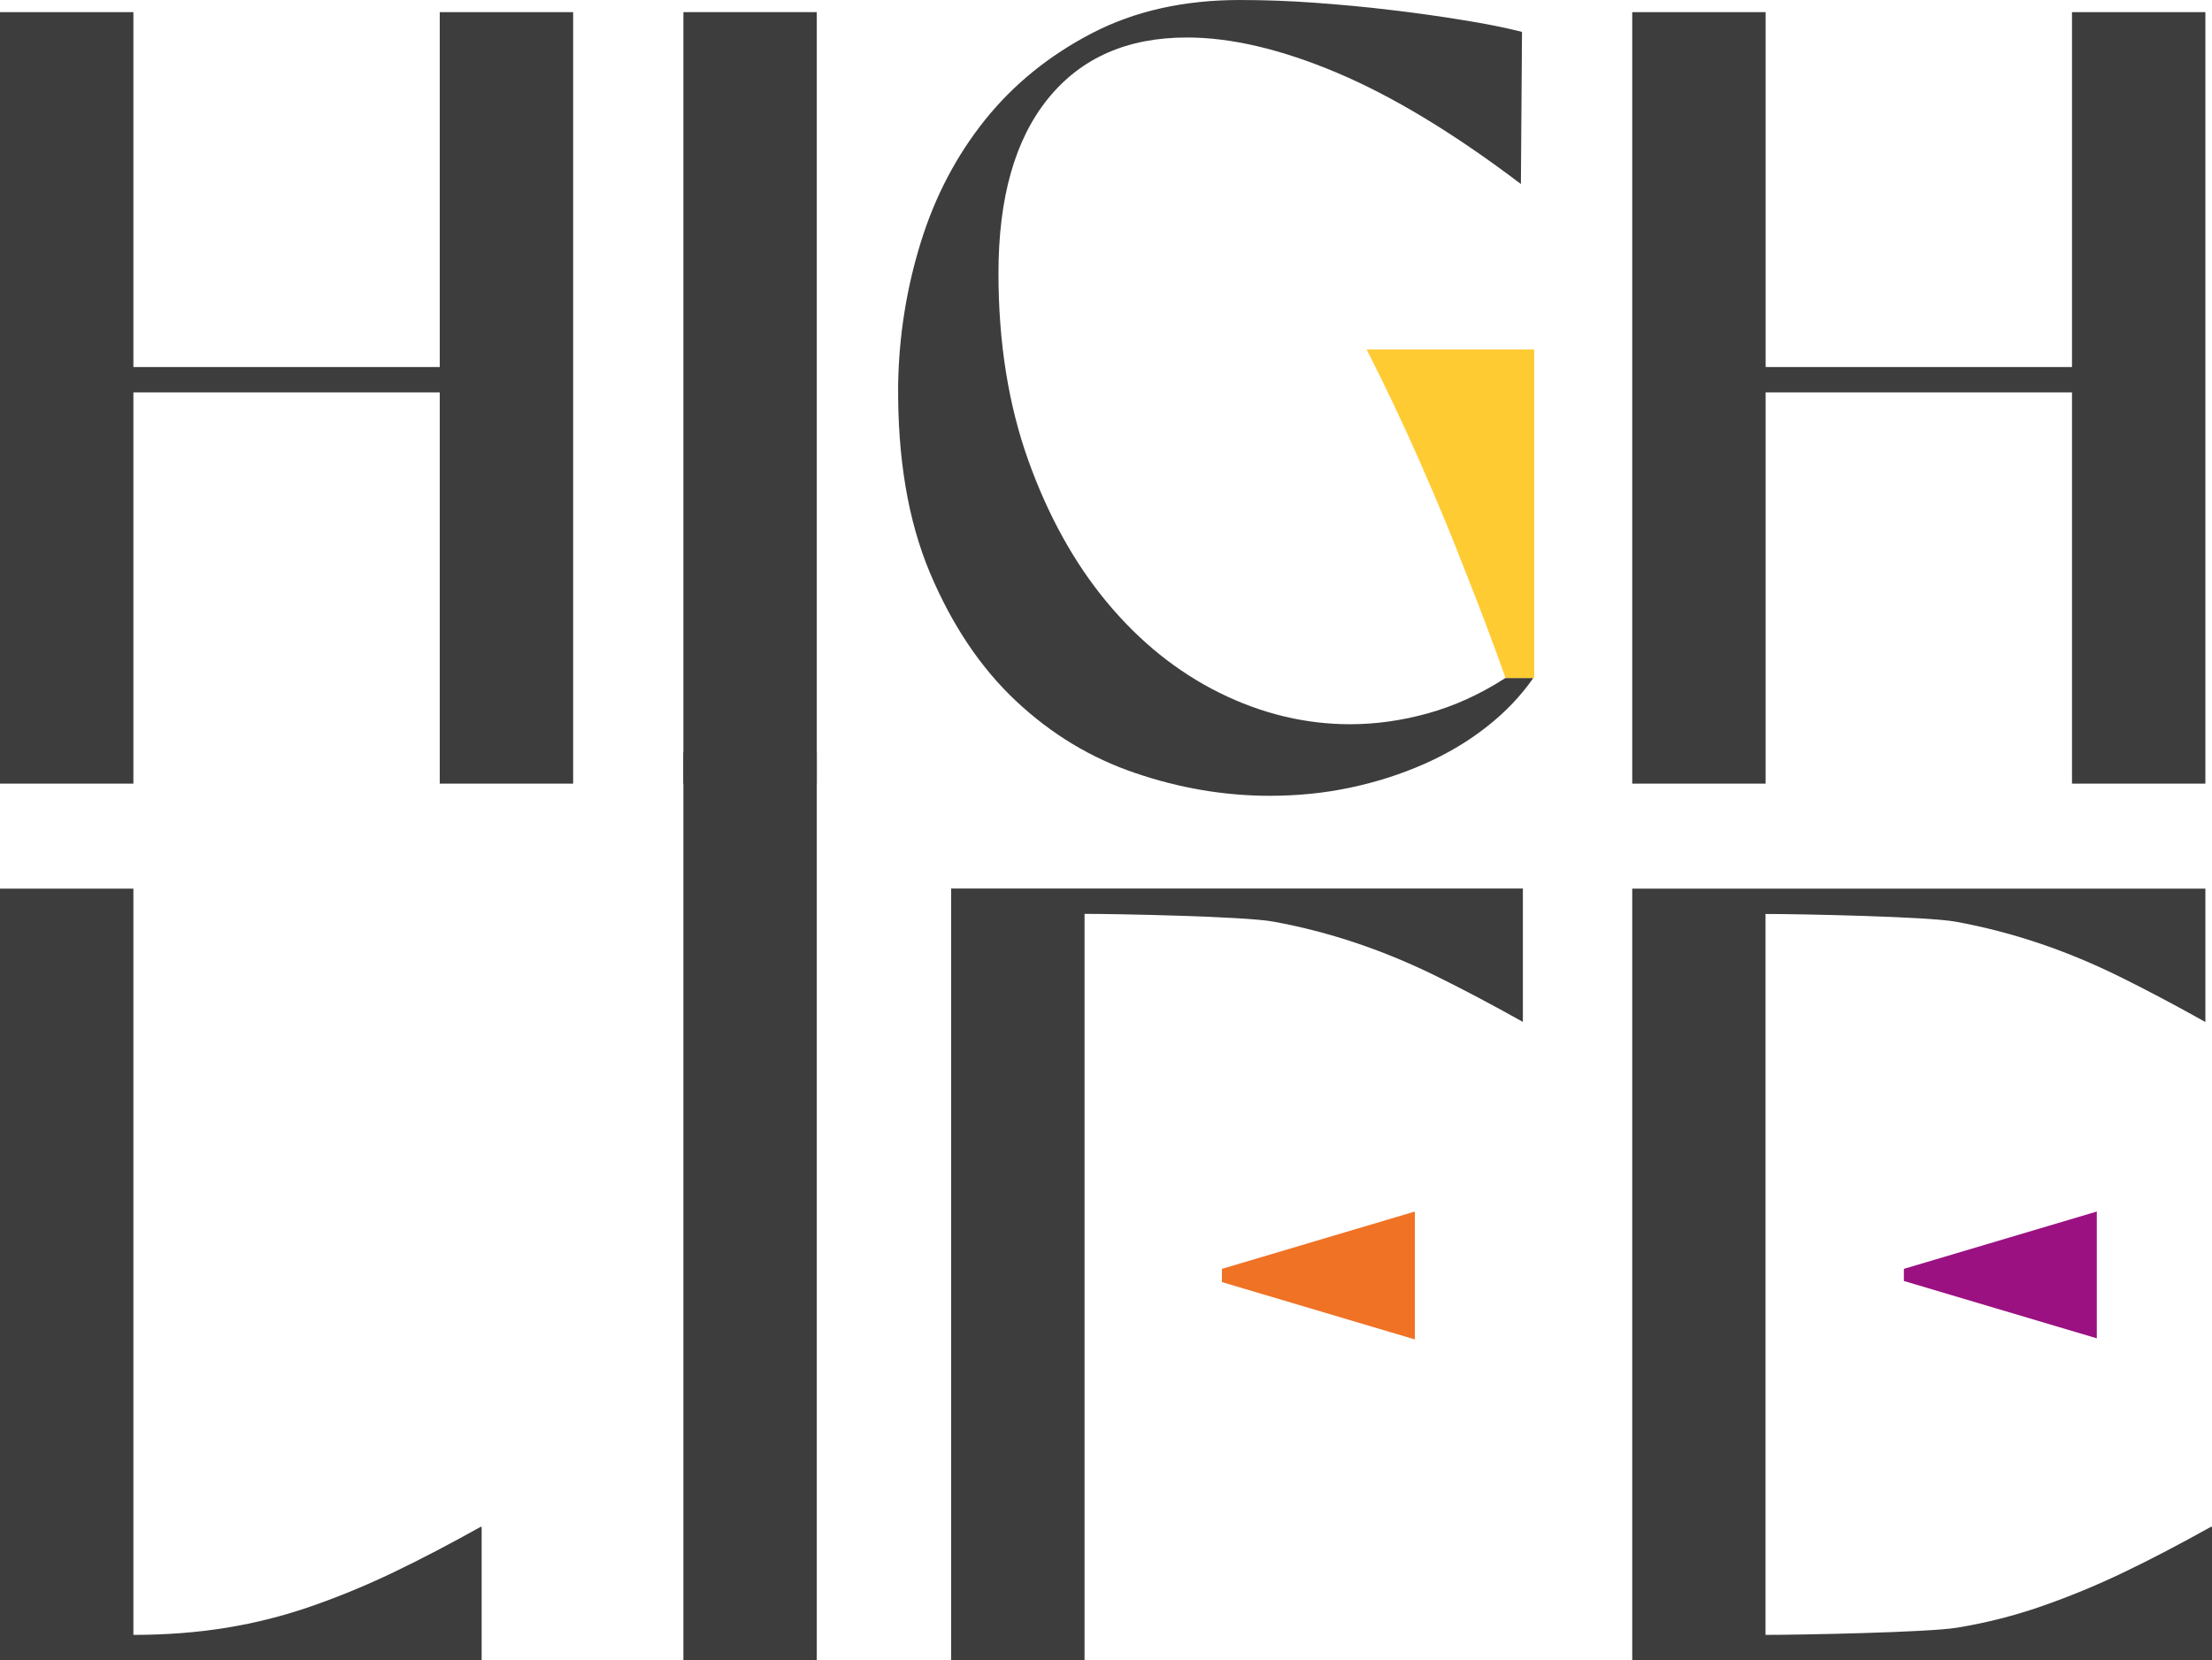
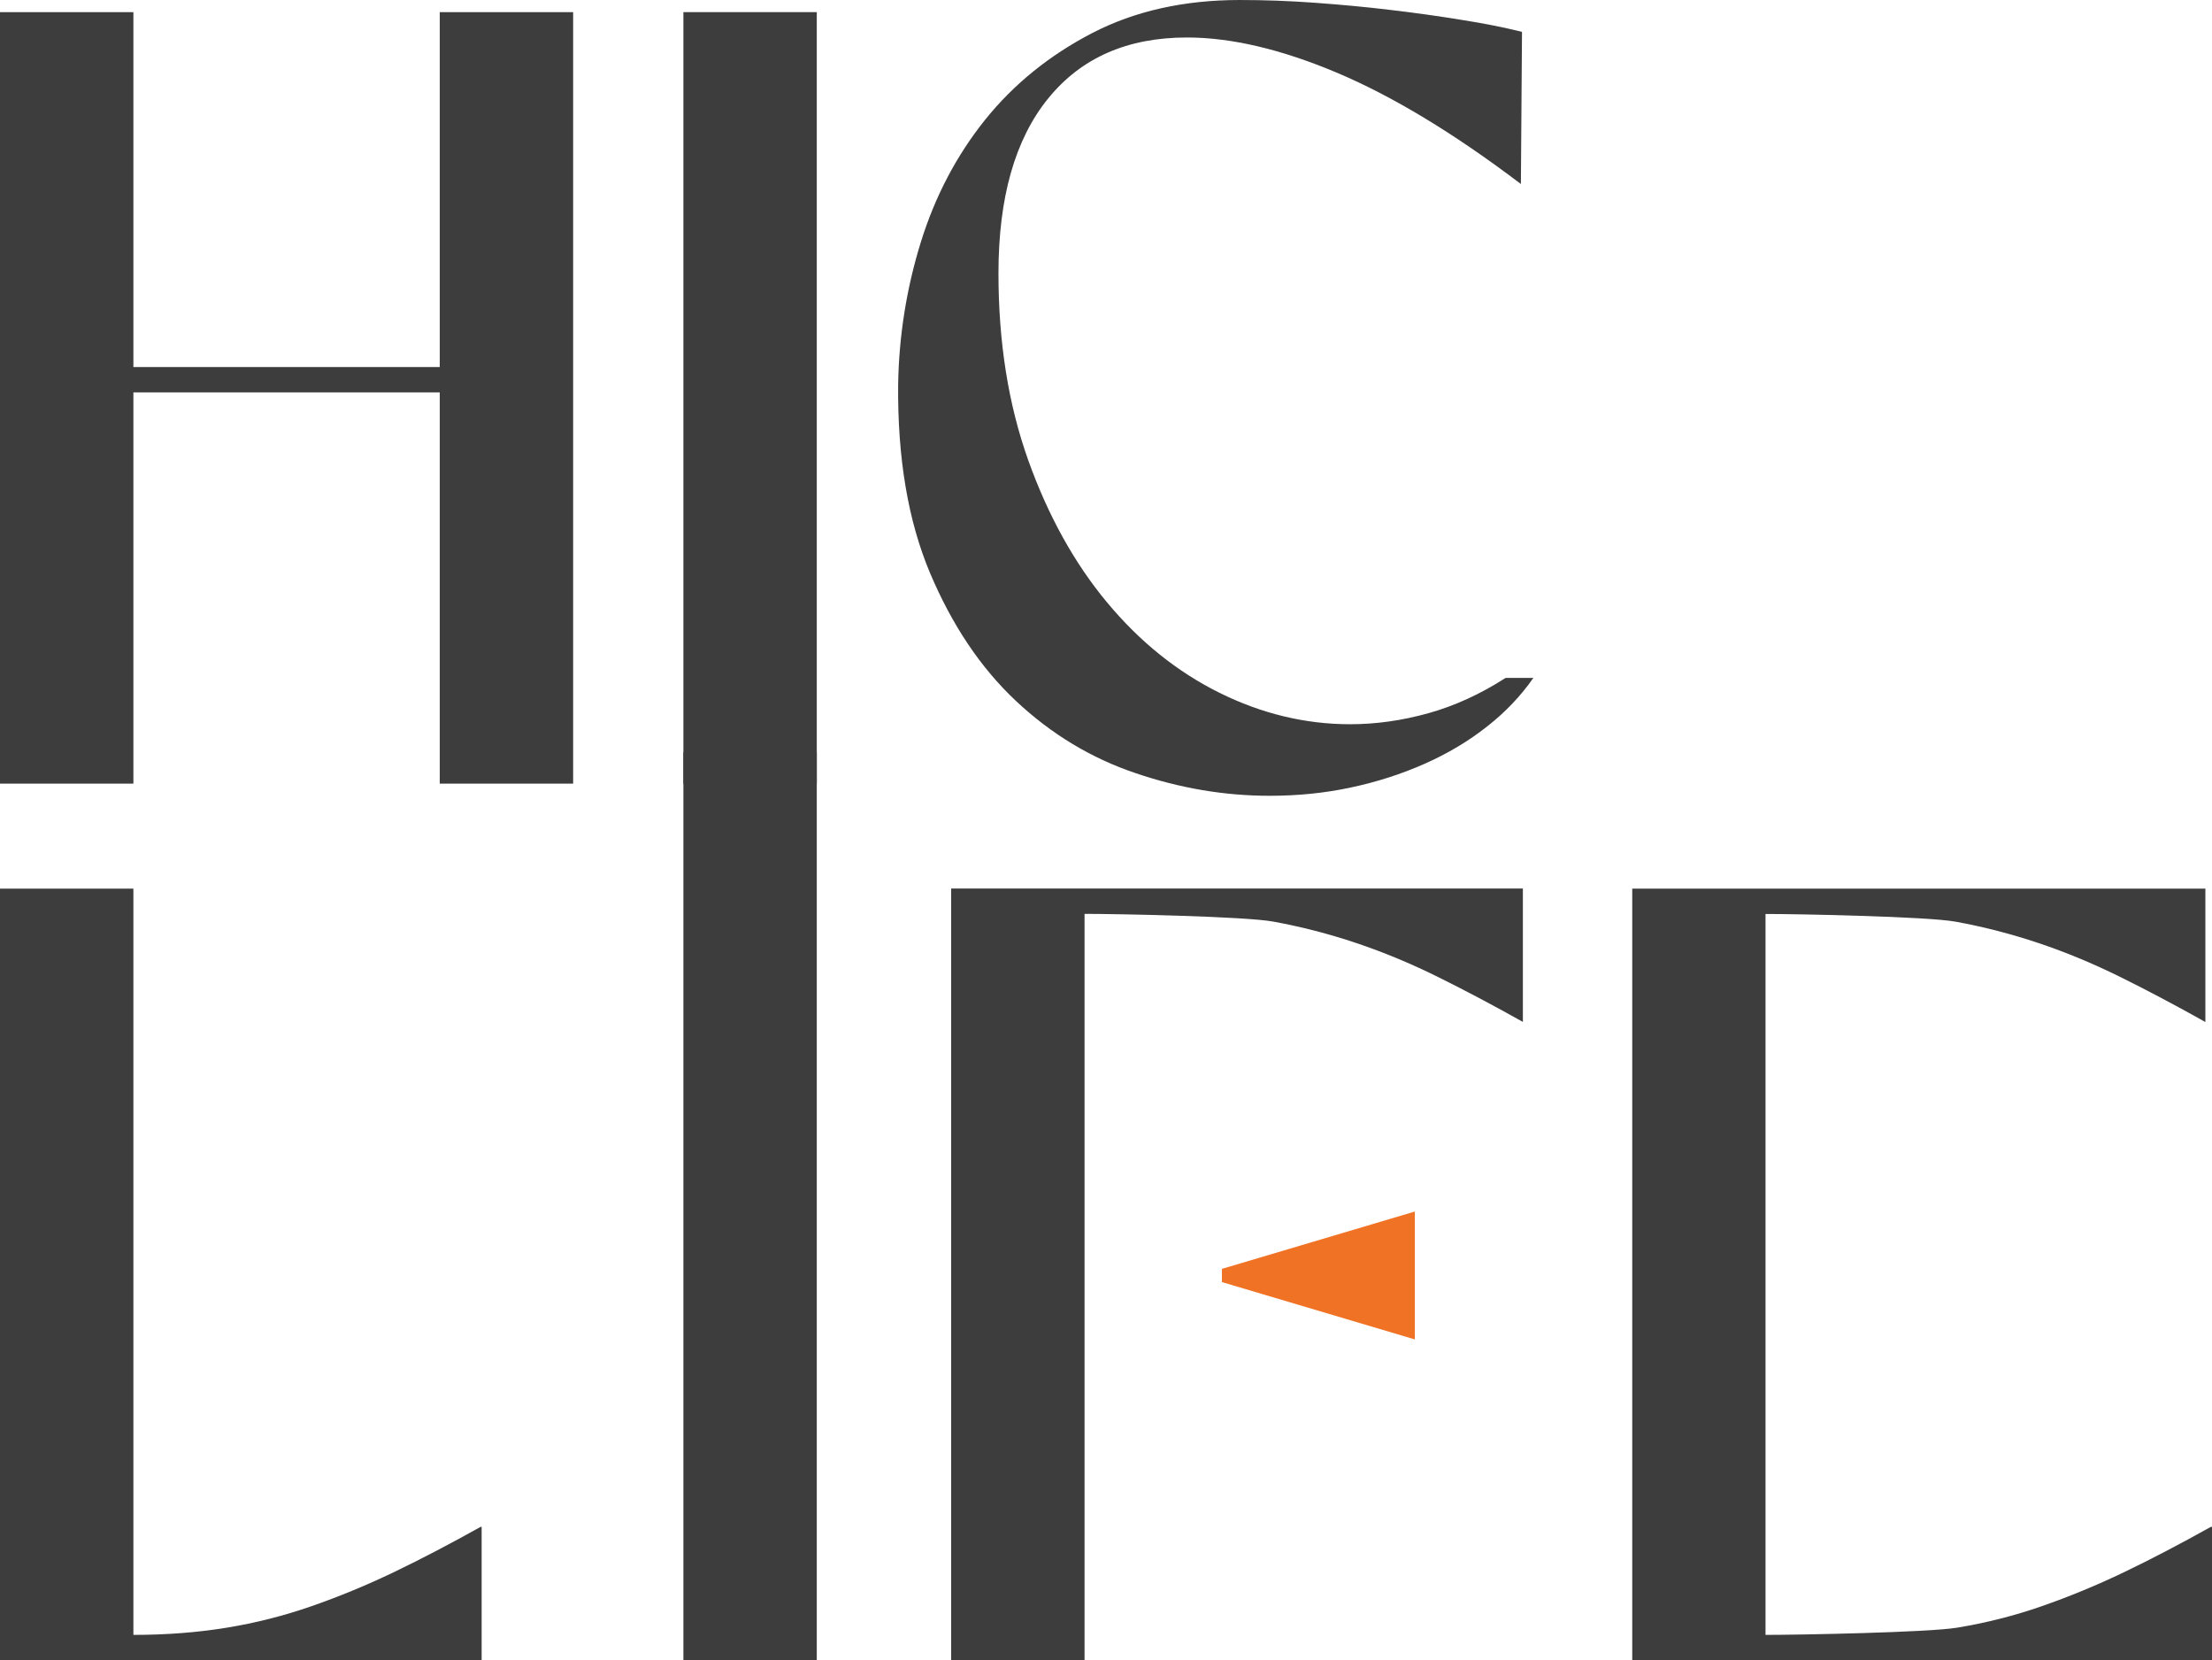
<svg xmlns="http://www.w3.org/2000/svg" id="Layer_2" data-name="Layer 2" viewBox="0 0 200.65 150.58">
  <defs>
    <style>
      .cls-1 {
        fill: #9b1181;
      }

      .cls-2 {
        fill: #f07225;
      }

      .cls-3 {
        fill: #ffcb33;
      }

      .cls-4 {
        fill: #3d3d3d;
      }
    </style>
  </defs>
  <g id="Layer_1-2" data-name="Layer 1">
    <g>
      <g>
        <path class="cls-4" d="M51.99,1.1v69.98h-12.1v-35.49H12.1v35.49H0V1.1h12.1v32.19h27.79V1.1h12.1Z" />
        <path class="cls-4" d="M61.99,71.09V1.1h12.1v69.98h-12.1Z" />
        <path class="cls-4" d="M136.57,61.49c-2.27,1.46-4.6,2.53-7,3.2-2.4.67-4.76,1-7.1,1-4.06,0-8.01-.95-11.85-2.85-3.83-1.9-7.23-4.63-10.2-8.2-2.97-3.57-5.35-7.87-7.15-12.9-1.8-5.04-2.7-10.69-2.7-16.95,0-6.87,1.5-12.15,4.5-15.85,3-3.7,7.19-5.54,12.6-5.54,4,0,8.53,1.06,13.59,3.19,5.07,2.14,10.63,5.5,16.7,10.1l.1-13.8c-1.6-.4-3.44-.77-5.5-1.09-2.07-.34-4.22-.64-6.44-.9-2.23-.27-4.52-.48-6.85-.65-2.33-.17-4.6-.25-6.8-.25-5.07,0-9.54,1-13.4,3-3.87,2.01-7.1,4.62-9.7,7.85-2.59,3.23-4.55,6.94-5.85,11.14-1.3,4.2-1.98,8.5-2.05,12.9-.06,6.67.9,12.36,2.9,17.1,2,4.73,4.6,8.6,7.8,11.6,3.2,3,6.81,5.18,10.85,6.54,4.03,1.37,8.08,2.05,12.15,2.05,2.53,0,4.98-.24,7.35-.75,2.37-.5,4.6-1.22,6.7-2.15,2.1-.93,4-2.06,5.69-3.4,1.66-1.3,3.05-2.77,4.18-4.39h-2.53Z" />
-         <path class="cls-4" d="M200.05,1.1v69.98h-12.1v-35.49h-27.79v35.49h-12.1V1.1h12.1v32.19h27.79V1.1h12.1Z" />
        <path class="cls-4" d="M43.69,138.48v12.1H0v-69.98h12.1v67.69c3,0,5.81-.22,8.45-.65,2.63-.43,5.2-1.08,7.7-1.95,2.5-.87,5-1.9,7.5-3.1,2.5-1.2,5.11-2.57,7.85-4.1h.1Z" />
        <path class="cls-4" d="M61.99,150.58v-82.34h12.1v82.34h-12.1Z" />
        <path class="cls-4" d="M138.14,80.59v12.1c-2.73-1.53-5.32-2.9-7.75-4.1-2.43-1.2-4.88-2.22-7.35-3.05-2.47-.83-4.98-1.48-7.55-1.95-2.57-.47-14.11-.7-17.11-.7v67.68h-12.1v-69.98h51.85Z" />
        <path class="cls-4" d="M200.65,138.48v12.1h-52.59v-69.98h51.99v12.1c-2.73-1.53-5.32-2.9-7.75-4.1-2.43-1.2-4.88-2.22-7.35-3.05-2.47-.83-4.98-1.48-7.55-1.95-2.57-.47-14.25-.7-17.25-.7v65.39c3,0,14.71-.22,17.35-.65,2.63-.43,5.2-1.08,7.7-1.95,2.5-.87,5-1.9,7.5-3.1,2.5-1.2,5.11-2.57,7.85-4.1h.1Z" />
      </g>
-       <path class="cls-3" d="M139.17,31.7v29.7s-.05.07-.07.1h-2.53c-1.14-3.2-2.37-6.47-3.7-9.8-1.13-2.94-2.46-6.15-4-9.65-1.54-3.5-3.17-6.95-4.9-10.35h15.19Z" />
      <polygon class="cls-2" points="110.84 115.09 128.34 109.89 128.34 121.49 110.84 116.29 110.84 115.09" />
-       <polygon class="cls-1" points="172.7 116.19 172.7 115.09 190.2 109.89 190.2 121.39 172.7 116.19" />
    </g>
  </g>
</svg>